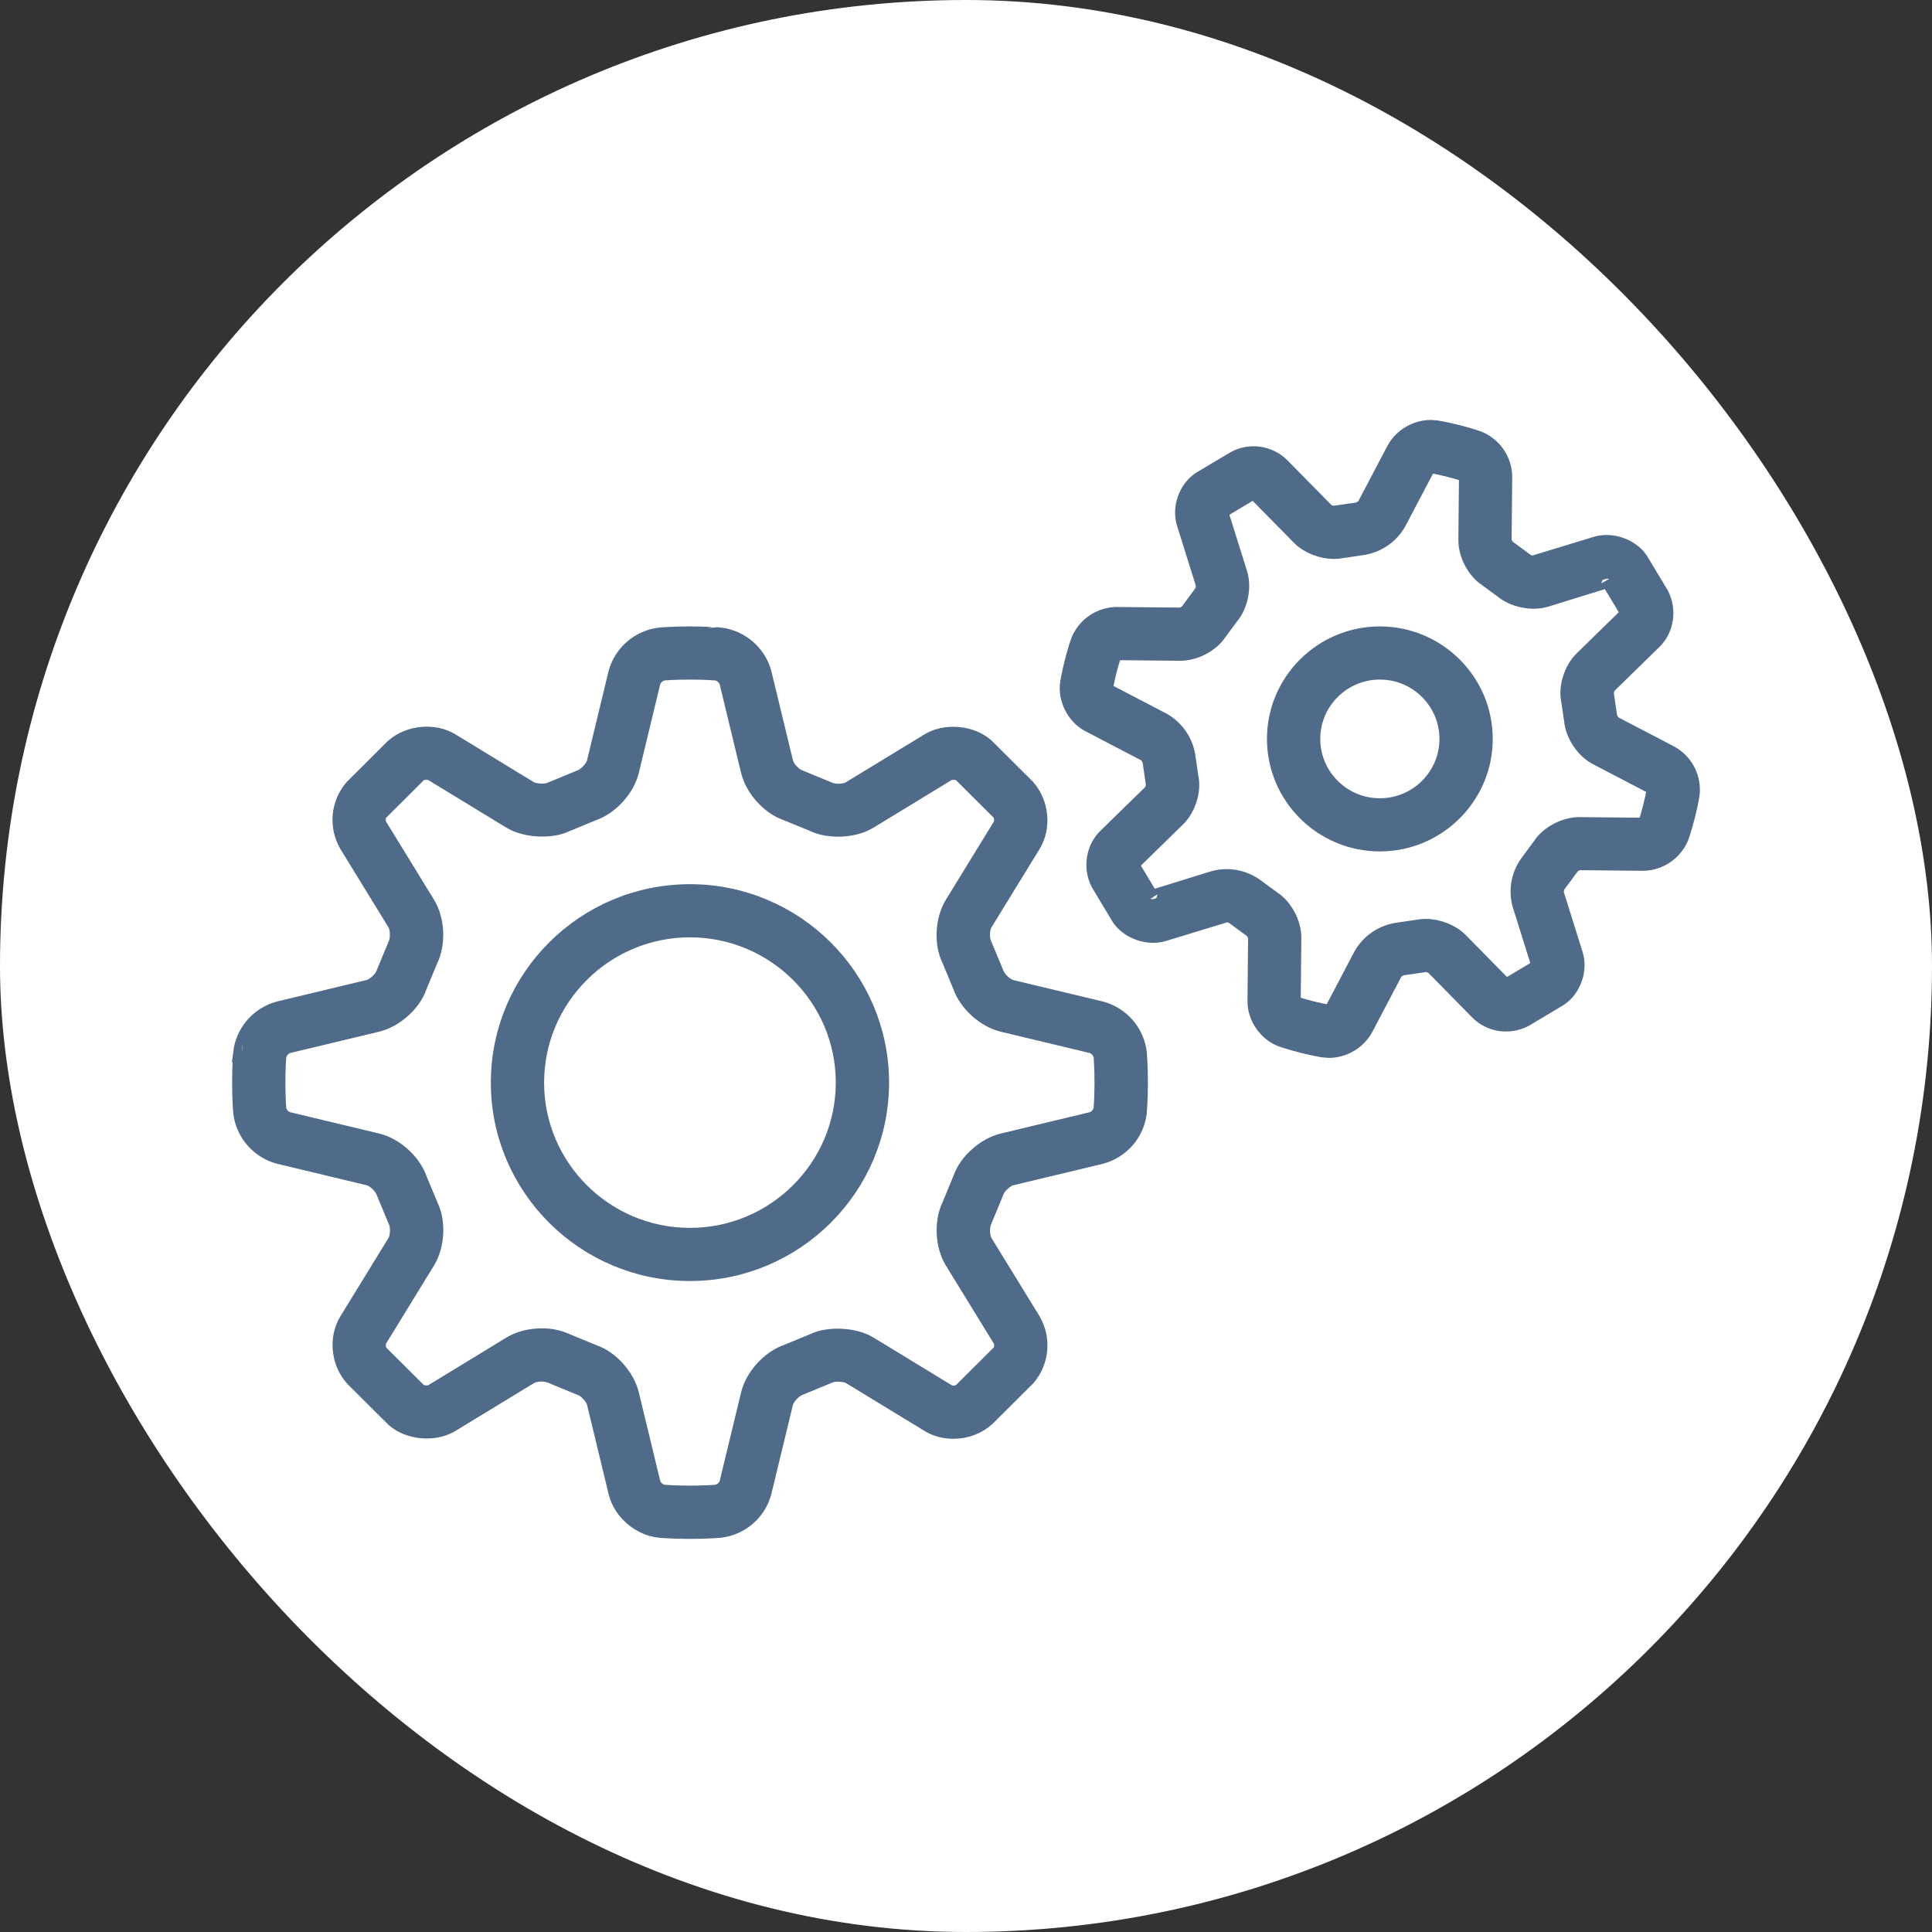
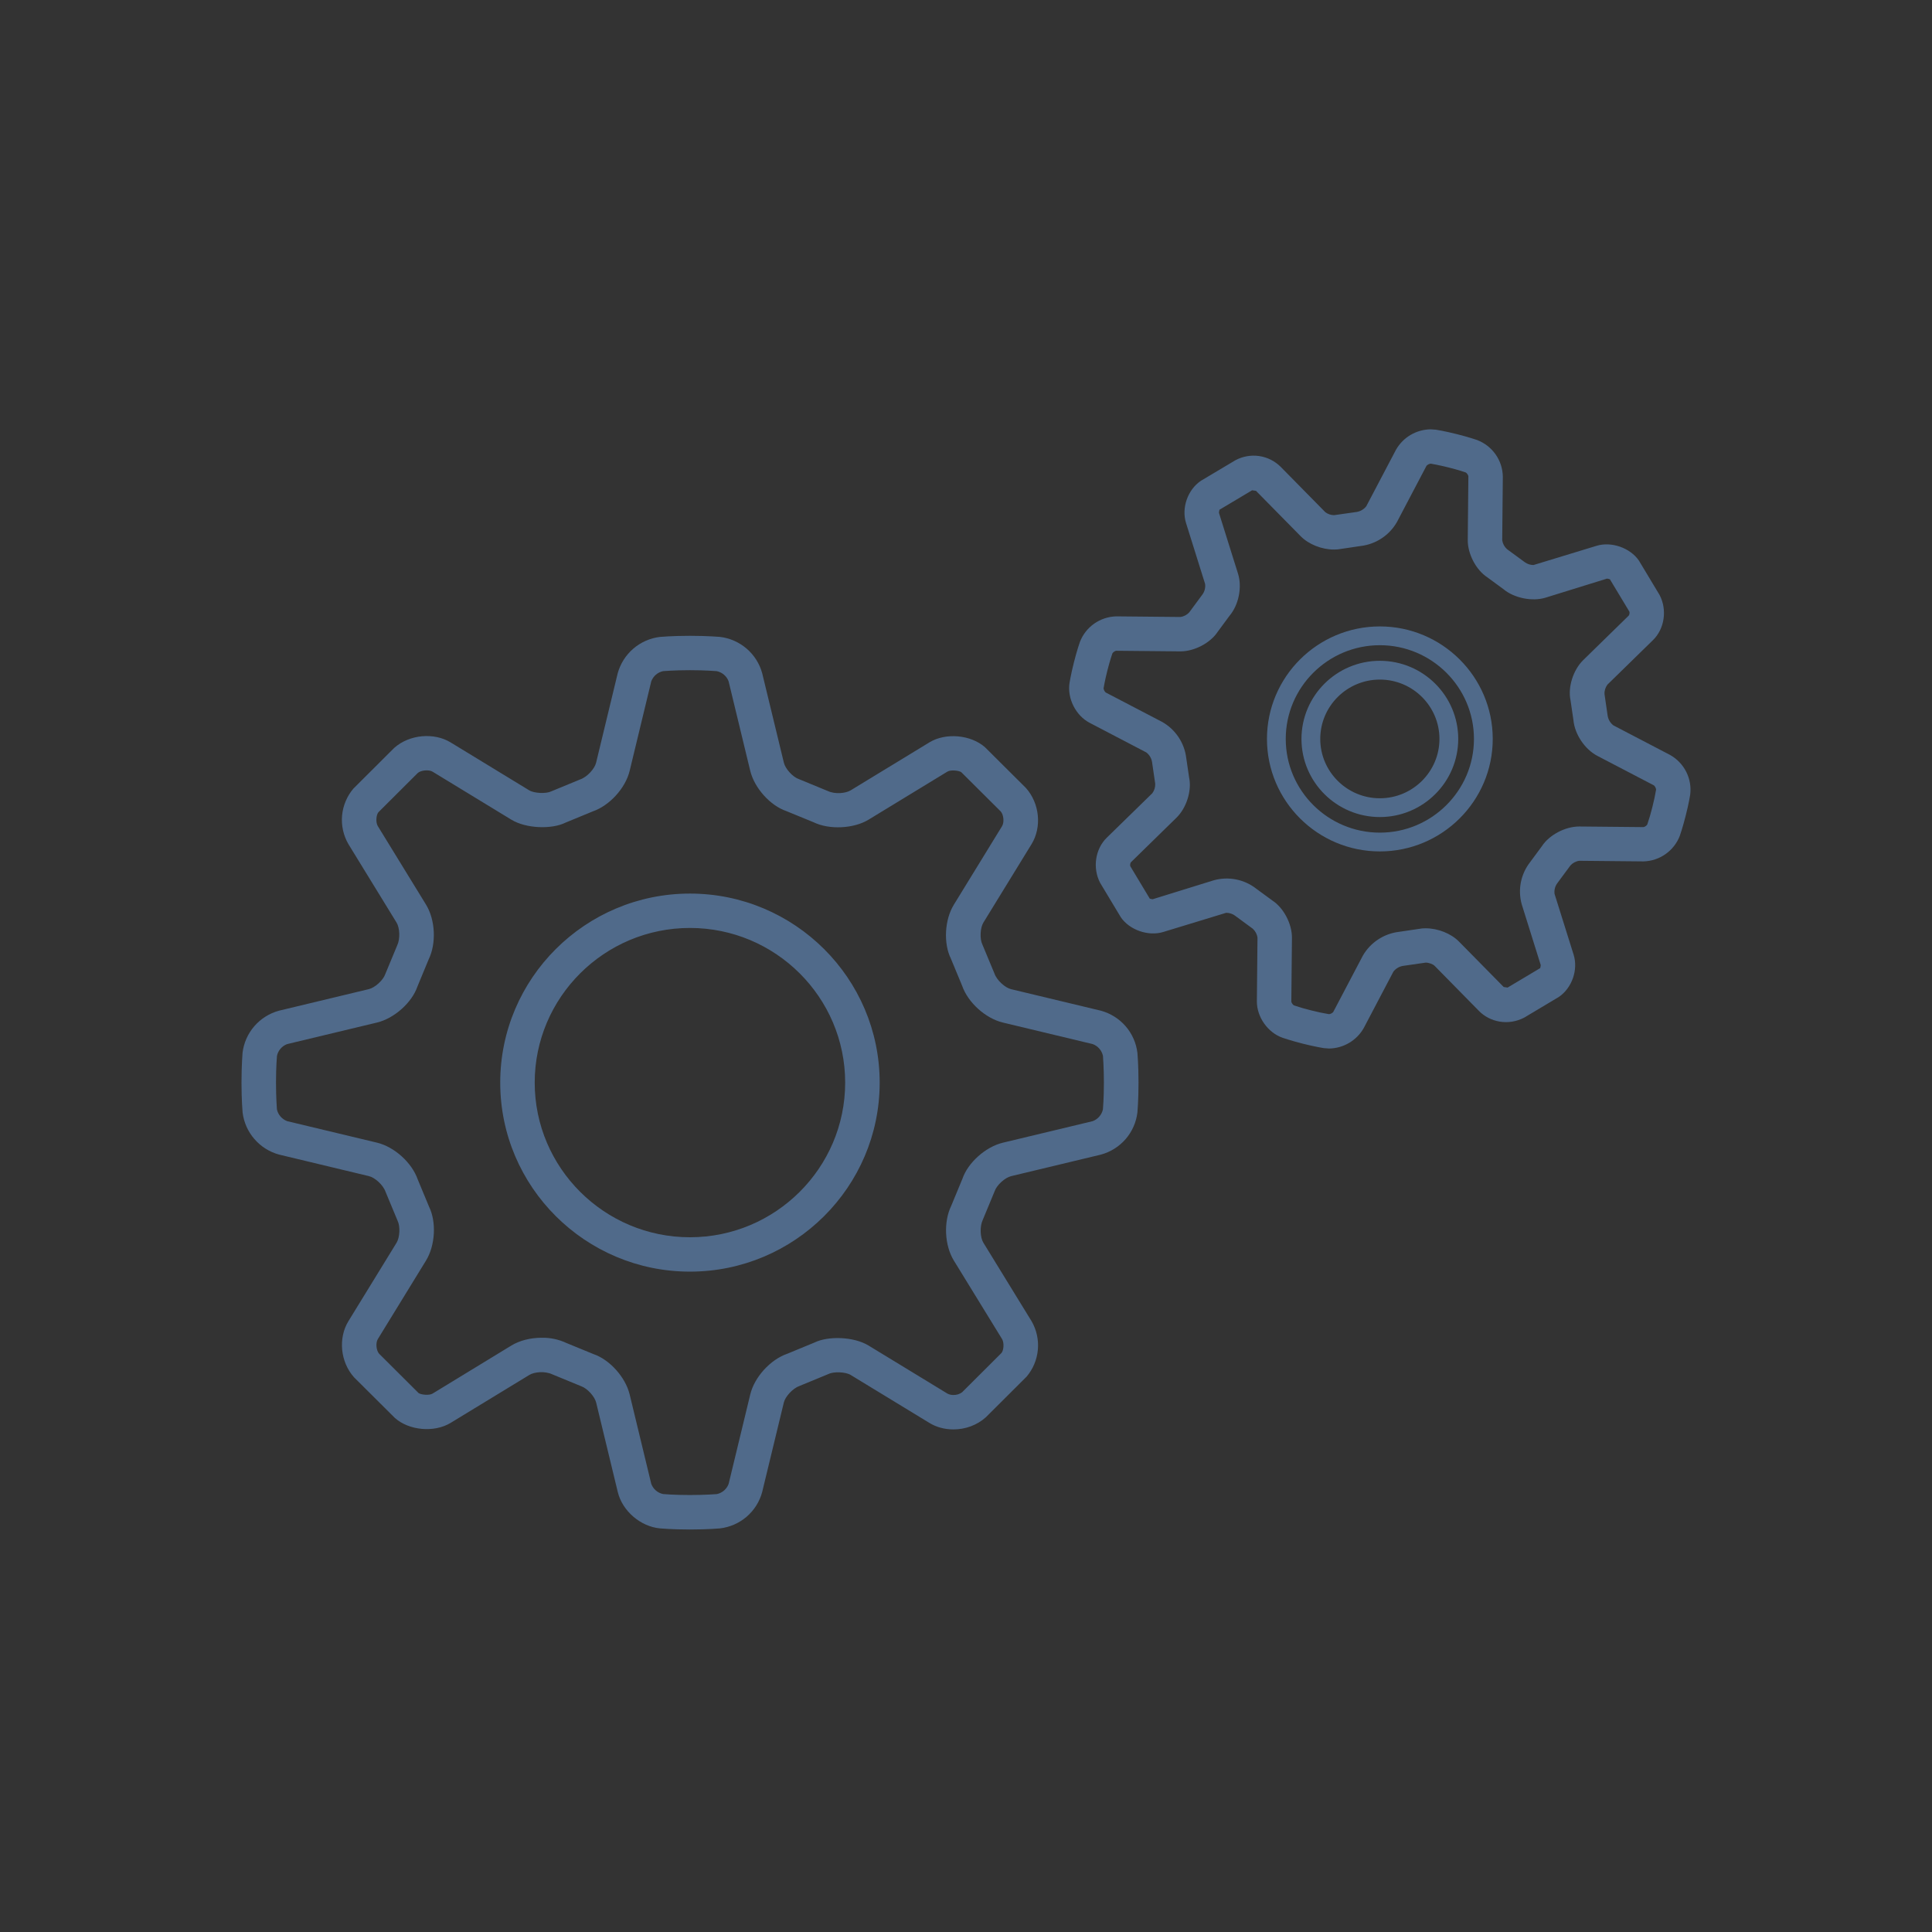
<svg xmlns="http://www.w3.org/2000/svg" width="72" height="72" viewBox="0 0 72 72" fill="none">
  <rect x="0" y="0" width="72" height="72" fill="#333333" stroke="none" />
-   <rect width="72" height="72" rx="36" fill="white" />
  <path d="M13.746 43.83C13.973 43.883 14.28 44.161 14.368 44.415L14.818 45.496C14.92 45.703 14.901 46.114 14.78 46.312L12.984 49.237C12.6 49.865 12.679 50.754 13.196 51.33L14.717 52.844C15.246 53.313 16.181 53.397 16.79 53.029L19.727 51.24C19.91 51.127 20.305 51.088 20.581 51.217L21.665 51.663C21.884 51.739 22.163 52.043 22.217 52.269L23.023 55.604C23.194 56.311 23.871 56.892 24.599 56.959C24.599 56.959 25.045 57 25.713 57C26.382 57 26.829 56.959 26.829 56.959C27.198 56.916 27.545 56.764 27.826 56.523C28.107 56.281 28.308 55.961 28.404 55.604L29.211 52.269C29.265 52.045 29.543 51.739 29.797 51.65L30.883 51.202C31.074 51.108 31.518 51.127 31.701 51.24L34.638 53.029C34.896 53.187 35.205 53.27 35.532 53.27C35.976 53.27 36.405 53.115 36.738 52.819L38.258 51.304C38.498 51.021 38.645 50.67 38.678 50.301C38.712 49.931 38.63 49.56 38.444 49.238L36.648 46.313C36.527 46.116 36.508 45.705 36.625 45.461L37.072 44.382C37.148 44.164 37.454 43.886 37.681 43.832L41.028 43.029C41.386 42.932 41.706 42.73 41.949 42.451C42.191 42.171 42.344 41.826 42.388 41.459C42.388 41.459 42.429 41.014 42.429 40.348C42.429 39.682 42.388 39.236 42.388 39.236C42.344 38.87 42.191 38.524 41.949 38.245C41.706 37.965 41.386 37.764 41.028 37.666L37.682 36.864C37.456 36.811 37.148 36.533 37.06 36.279L36.61 35.198C36.508 34.991 36.527 34.58 36.648 34.382L38.444 31.457C38.828 30.829 38.749 29.941 38.232 29.364L36.711 27.85C36.18 27.38 35.244 27.296 34.638 27.665L31.701 29.454C31.518 29.565 31.122 29.608 30.846 29.477L29.763 29.031C29.544 28.956 29.267 28.651 29.213 28.425L28.405 25.09C28.308 24.734 28.106 24.414 27.825 24.173C27.544 23.931 27.197 23.779 26.829 23.735C26.827 23.736 26.381 23.695 25.712 23.695C25.044 23.695 24.596 23.736 24.596 23.736C24.228 23.78 23.881 23.933 23.601 24.174C23.32 24.416 23.118 24.735 23.02 25.091L22.215 28.424C22.161 28.649 21.882 28.956 21.628 29.044L20.543 29.492C20.35 29.586 19.908 29.565 19.724 29.454L16.789 27.665C16.181 27.296 15.266 27.36 14.688 27.875L13.169 29.39C12.929 29.673 12.782 30.024 12.748 30.393C12.715 30.763 12.797 31.134 12.983 31.456L14.778 34.381C14.899 34.578 14.919 34.989 14.802 35.233L14.354 36.312C14.278 36.53 13.973 36.808 13.746 36.862L10.399 37.665C10.041 37.762 9.72 37.964 9.478 38.243C9.236 38.523 9.083 38.868 9.039 39.235C9.041 39.235 9 39.68 9 40.346C9 41.012 9.041 41.458 9.041 41.458C9.085 41.824 9.238 42.17 9.481 42.449C9.723 42.729 10.043 42.931 10.401 43.028L13.746 43.83ZM10.286 40.346C10.286 39.759 10.32 39.363 10.322 39.35C10.342 39.251 10.388 39.158 10.455 39.081C10.521 39.004 10.607 38.945 10.702 38.91L14.05 38.107C14.699 37.951 15.353 37.359 15.556 36.766L15.973 35.758C16.266 35.16 16.225 34.281 15.876 33.712L14.081 30.788C13.994 30.646 14.019 30.364 14.104 30.268L15.57 28.806C15.687 28.702 15.986 28.676 16.119 28.757L19.055 30.546C19.612 30.886 20.566 30.909 21.071 30.659L22.084 30.241C22.715 30.025 23.309 29.373 23.466 28.725L24.271 25.391C24.306 25.296 24.366 25.211 24.443 25.144C24.52 25.078 24.613 25.032 24.713 25.011C24.726 25.011 25.123 24.976 25.712 24.976C26.301 24.976 26.698 25.011 26.711 25.012C26.811 25.033 26.904 25.078 26.981 25.145C27.058 25.211 27.118 25.296 27.153 25.391L27.959 28.725C28.116 29.372 28.709 30.025 29.305 30.227L30.317 30.642C30.904 30.929 31.814 30.884 32.37 30.546L35.305 28.757C35.438 28.676 35.755 28.719 35.827 28.78L37.295 30.241C37.405 30.366 37.43 30.646 37.344 30.788L35.548 33.714C35.199 34.281 35.158 35.161 35.435 35.722L35.854 36.731C36.071 37.36 36.725 37.952 37.376 38.108L40.722 38.91C40.818 38.945 40.903 39.004 40.97 39.081C41.037 39.158 41.083 39.251 41.104 39.35C41.104 39.363 41.139 39.759 41.139 40.346C41.139 40.932 41.104 41.328 41.103 41.341C41.082 41.44 41.036 41.533 40.969 41.61C40.903 41.687 40.818 41.746 40.722 41.782L37.374 42.585C36.725 42.741 36.071 43.333 35.868 43.926L35.451 44.934C35.158 45.532 35.199 46.41 35.548 46.979L37.344 49.903C37.43 50.045 37.405 50.327 37.321 50.423L35.854 51.886C35.761 51.955 35.647 51.99 35.531 51.987C35.453 51.989 35.375 51.971 35.306 51.934L32.37 50.145C31.814 49.807 30.861 49.783 30.354 50.032L29.341 50.45C28.71 50.666 28.116 51.32 27.96 51.966L27.154 55.3C27.119 55.396 27.06 55.481 26.983 55.547C26.905 55.614 26.812 55.66 26.712 55.681C26.698 55.681 26.301 55.715 25.712 55.715C25.123 55.715 24.726 55.681 24.713 55.679C24.613 55.659 24.52 55.613 24.443 55.547C24.366 55.48 24.307 55.396 24.271 55.3L23.465 51.965C23.308 51.318 22.714 50.666 22.119 50.464L21.107 50.049C20.82 49.914 20.505 49.848 20.188 49.854C19.765 49.854 19.363 49.958 19.054 50.146L16.119 51.936C15.986 52.016 15.668 51.973 15.597 51.913L14.129 50.45C14.019 50.326 13.994 50.045 14.081 49.903L15.876 46.978C16.225 46.41 16.266 45.53 15.989 44.969L15.57 43.96C15.353 43.331 14.699 42.739 14.048 42.583L10.702 41.782C10.606 41.746 10.521 41.687 10.454 41.61C10.387 41.533 10.341 41.441 10.32 41.341C10.32 41.328 10.286 40.932 10.286 40.346Z" fill="#506A8A" />
  <path d="M25.712 47.39C29.611 47.39 32.783 44.23 32.783 40.346C32.783 36.461 29.611 33.301 25.712 33.301C21.813 33.301 18.642 36.461 18.642 40.346C18.642 44.23 21.813 47.39 25.712 47.39ZM25.712 34.582C28.901 34.582 31.497 37.168 31.497 40.346C31.497 43.523 28.901 46.109 25.712 46.109C22.523 46.109 19.927 43.523 19.927 40.346C19.927 37.168 22.523 34.582 25.712 34.582ZM44.323 22.816C44.237 22.913 44.119 22.976 43.99 22.993L41.597 22.97C41.302 22.978 41.016 23.073 40.775 23.243C40.534 23.413 40.349 23.651 40.244 23.926C40.244 23.926 40.138 24.224 40.023 24.681C39.907 25.139 39.858 25.451 39.858 25.451C39.768 26.029 40.091 26.668 40.609 26.938L42.718 28.04C42.831 28.125 42.907 28.25 42.932 28.389L43.051 29.203C43.059 29.331 43.02 29.458 42.944 29.561L41.244 31.221C40.819 31.636 40.707 32.346 41 32.903L41.77 34.184C42.095 34.66 42.8 34.903 43.352 34.732L45.697 34.017C45.824 34.017 45.952 34.066 46.024 34.123L46.686 34.61C46.782 34.697 46.845 34.814 46.863 34.942L46.84 37.314C46.835 37.898 47.246 38.483 47.799 38.675C47.799 38.675 48.099 38.78 48.557 38.896C49.016 39.011 49.33 39.06 49.33 39.06C49.364 39.065 49.497 39.075 49.531 39.075C49.794 39.072 50.052 38.999 50.279 38.865C50.506 38.731 50.693 38.541 50.823 38.312L51.928 36.21C52.014 36.098 52.139 36.022 52.279 35.997L53.131 35.874C53.26 35.874 53.412 35.941 53.454 35.984L55.12 37.678C55.525 38.09 56.208 38.237 56.808 37.921L58.092 37.154C58.583 36.821 58.821 36.142 58.644 35.577L57.934 33.314C57.915 33.173 57.951 33.031 58.035 32.916L58.523 32.256C58.609 32.159 58.727 32.096 58.856 32.079L61.248 32.102C61.544 32.094 61.83 32 62.071 31.829C62.312 31.659 62.497 31.422 62.602 31.147C62.602 31.147 62.708 30.848 62.823 30.391C62.939 29.934 62.988 29.621 62.988 29.621C63.026 29.327 62.975 29.028 62.841 28.763C62.707 28.498 62.497 28.279 62.237 28.134L60.127 27.033C60.015 26.947 59.939 26.822 59.914 26.683L59.796 25.872C59.788 25.744 59.827 25.617 59.904 25.514L61.603 23.854C62.029 23.439 62.141 22.729 61.847 22.172L61.077 20.891C60.752 20.416 60.049 20.17 59.495 20.342L57.149 21.057C57.031 21.057 56.917 21.019 56.822 20.95L56.16 20.464C56.064 20.377 56.001 20.26 55.983 20.132L56.006 17.76C56.001 17.463 55.907 17.175 55.736 16.933C55.565 16.69 55.325 16.504 55.047 16.398C55.047 16.398 54.747 16.293 54.288 16.178C53.83 16.063 53.516 16.014 53.516 16.014C53.449 16.008 53.382 16.003 53.315 16C53.052 16.003 52.794 16.076 52.567 16.209C52.34 16.343 52.153 16.535 52.023 16.763L50.918 18.865C50.832 18.977 50.706 19.053 50.567 19.078L49.715 19.199C49.598 19.197 49.485 19.158 49.392 19.089L47.726 17.396C47.508 17.18 47.226 17.039 46.922 16.995C46.618 16.952 46.308 17.007 46.038 17.153L44.752 17.919C44.261 18.252 44.023 18.93 44.201 19.495L44.91 21.759C44.93 21.899 44.894 22.042 44.81 22.157L44.323 22.816ZM45.377 23.549L45.818 22.952C46.163 22.546 46.296 21.884 46.137 21.378L45.428 19.116C45.422 19.08 45.45 19 45.444 18.998L46.663 18.271L46.808 18.293L48.475 19.986C48.771 20.286 49.258 20.48 49.716 20.48C49.804 20.481 49.892 20.473 49.978 20.456L50.717 20.347C50.995 20.313 51.26 20.215 51.493 20.06C51.726 19.906 51.919 19.7 52.058 19.458L53.162 17.358C53.203 17.315 53.258 17.287 53.317 17.279C53.331 17.281 53.593 17.324 53.976 17.419C54.358 17.515 54.61 17.601 54.621 17.606C54.661 17.623 54.719 17.706 54.722 17.747L54.699 20.119C54.693 20.649 55.014 21.245 55.427 21.514L56.025 21.953C56.422 22.288 57.104 22.428 57.605 22.271L59.886 21.564C59.94 21.564 60 21.597 59.992 21.581L60.723 22.795C60.737 22.828 60.723 22.913 60.701 22.939L59.001 24.601C58.622 24.973 58.425 25.619 58.529 26.098L58.637 26.834C58.684 27.362 59.059 27.924 59.531 28.17L61.639 29.27C61.682 29.311 61.71 29.365 61.718 29.424C61.681 29.645 61.634 29.864 61.578 30.081C61.524 30.298 61.462 30.513 61.39 30.724C61.373 30.764 61.289 30.821 61.248 30.824L58.855 30.801C58.326 30.801 57.735 31.12 57.468 31.527L57.028 32.123C56.855 32.342 56.736 32.599 56.68 32.872C56.625 33.145 56.635 33.428 56.709 33.697L57.417 35.959C57.424 35.993 57.396 36.075 57.402 36.077L56.183 36.804L56.038 36.782L54.371 35.089C54.075 34.789 53.588 34.595 53.13 34.595C53.042 34.594 52.954 34.602 52.868 34.619L52.129 34.728C51.851 34.762 51.586 34.86 51.353 35.015C51.12 35.169 50.927 35.375 50.788 35.617L49.684 37.717C49.643 37.76 49.588 37.788 49.529 37.795C49.308 37.758 49.087 37.712 48.87 37.656C48.652 37.603 48.437 37.541 48.224 37.469C48.185 37.452 48.127 37.369 48.124 37.328L48.147 34.956C48.153 34.426 47.832 33.83 47.419 33.561L46.821 33.122C46.601 32.949 46.343 32.83 46.068 32.775C45.793 32.72 45.51 32.73 45.239 32.804L42.959 33.511C42.904 33.511 42.843 33.482 42.852 33.495L42.122 32.28C42.108 32.247 42.122 32.163 42.144 32.136L43.843 30.474C44.223 30.102 44.419 29.456 44.315 28.977L44.207 28.242C44.173 27.965 44.074 27.701 43.919 27.469C43.764 27.237 43.557 27.044 43.314 26.906L41.205 25.806C41.162 25.765 41.135 25.711 41.127 25.652C41.128 25.638 41.172 25.377 41.267 24.995C41.364 24.615 41.45 24.364 41.455 24.352C41.472 24.312 41.555 24.255 41.596 24.252L43.99 24.275C44.518 24.275 45.11 23.956 45.377 23.549Z" fill="#506A8A" />
-   <path d="M51.423 31.38C53.549 31.38 55.28 29.656 55.28 27.538C55.28 25.419 53.549 23.695 51.423 23.695C49.297 23.695 47.566 25.419 47.566 27.538C47.566 29.656 49.297 31.38 51.423 31.38ZM51.423 24.976C52.841 24.976 53.994 26.125 53.994 27.538C53.994 28.95 52.841 30.099 51.423 30.099C50.005 30.099 48.852 28.95 48.852 27.538C48.852 26.125 50.005 24.976 51.423 24.976Z" fill="#506A8A" />
-   <path d="M13.746 43.83C13.973 43.883 14.28 44.161 14.368 44.415L14.818 45.496C14.92 45.703 14.901 46.114 14.78 46.312L12.984 49.237C12.6 49.865 12.679 50.754 13.196 51.33L14.717 52.844C15.246 53.313 16.181 53.397 16.79 53.029L19.727 51.24C19.91 51.127 20.305 51.088 20.581 51.217L21.665 51.663C21.884 51.739 22.163 52.043 22.217 52.269L23.023 55.604C23.194 56.311 23.871 56.892 24.599 56.959C24.599 56.959 25.045 57 25.713 57C26.382 57 26.829 56.959 26.829 56.959C27.198 56.916 27.545 56.764 27.826 56.523C28.107 56.281 28.308 55.961 28.404 55.604L29.211 52.269C29.265 52.045 29.543 51.739 29.797 51.65L30.883 51.202C31.074 51.108 31.518 51.127 31.701 51.24L34.638 53.029C34.896 53.187 35.205 53.27 35.532 53.27C35.976 53.27 36.405 53.115 36.738 52.819L38.258 51.304C38.498 51.021 38.645 50.67 38.678 50.301C38.712 49.931 38.63 49.56 38.444 49.238L36.648 46.313C36.527 46.116 36.508 45.705 36.625 45.461L37.072 44.382C37.148 44.164 37.454 43.886 37.681 43.832L41.028 43.029C41.386 42.932 41.706 42.73 41.949 42.451C42.191 42.171 42.344 41.826 42.388 41.459C42.388 41.459 42.429 41.014 42.429 40.348C42.429 39.682 42.388 39.236 42.388 39.236C42.344 38.87 42.191 38.524 41.949 38.245C41.706 37.965 41.386 37.764 41.028 37.666L37.682 36.864C37.456 36.811 37.148 36.533 37.06 36.279L36.61 35.198C36.508 34.991 36.527 34.58 36.648 34.382L38.444 31.457C38.828 30.829 38.749 29.941 38.232 29.364L36.711 27.85C36.18 27.38 35.244 27.296 34.638 27.665L31.701 29.454C31.518 29.565 31.122 29.608 30.846 29.477L29.763 29.031C29.544 28.956 29.267 28.651 29.213 28.425L28.405 25.09C28.308 24.734 28.106 24.414 27.825 24.173C27.544 23.931 27.197 23.779 26.829 23.735C26.827 23.736 26.381 23.695 25.712 23.695C25.044 23.695 24.596 23.736 24.596 23.736C24.228 23.78 23.881 23.933 23.601 24.174C23.32 24.416 23.118 24.735 23.02 25.091L22.215 28.424C22.161 28.649 21.882 28.956 21.628 29.044L20.543 29.492C20.35 29.586 19.908 29.565 19.724 29.454L16.789 27.665C16.181 27.296 15.266 27.36 14.688 27.875L13.169 29.39C12.929 29.673 12.782 30.024 12.748 30.393C12.715 30.763 12.797 31.134 12.983 31.456L14.778 34.381C14.899 34.578 14.919 34.989 14.802 35.233L14.354 36.312C14.278 36.53 13.973 36.808 13.746 36.862L10.399 37.665C10.041 37.762 9.72 37.964 9.478 38.243C9.236 38.523 9.083 38.868 9.039 39.235C9.041 39.235 9 39.68 9 40.346C9 41.012 9.041 41.458 9.041 41.458C9.085 41.824 9.238 42.17 9.481 42.449C9.723 42.729 10.043 42.931 10.401 43.028L13.746 43.83ZM10.286 40.346C10.286 39.759 10.32 39.363 10.322 39.35C10.342 39.251 10.388 39.158 10.455 39.081C10.521 39.004 10.607 38.945 10.702 38.91L14.05 38.107C14.699 37.951 15.353 37.359 15.556 36.766L15.973 35.758C16.266 35.16 16.225 34.281 15.876 33.712L14.081 30.788C13.994 30.646 14.019 30.364 14.104 30.268L15.57 28.806C15.687 28.702 15.986 28.676 16.119 28.757L19.055 30.546C19.612 30.886 20.566 30.909 21.071 30.659L22.084 30.241C22.715 30.025 23.309 29.373 23.466 28.725L24.271 25.391C24.306 25.296 24.366 25.211 24.443 25.144C24.52 25.078 24.613 25.032 24.713 25.011C24.726 25.011 25.123 24.976 25.712 24.976C26.301 24.976 26.698 25.011 26.711 25.012C26.811 25.033 26.904 25.078 26.981 25.145C27.058 25.211 27.118 25.296 27.153 25.391L27.959 28.725C28.116 29.372 28.709 30.025 29.305 30.227L30.317 30.642C30.904 30.929 31.814 30.884 32.37 30.546L35.305 28.757C35.438 28.676 35.755 28.719 35.827 28.78L37.295 30.241C37.405 30.366 37.43 30.646 37.344 30.788L35.548 33.714C35.199 34.281 35.158 35.161 35.435 35.722L35.854 36.731C36.071 37.36 36.725 37.952 37.376 38.108L40.722 38.91C40.818 38.945 40.903 39.004 40.97 39.081C41.037 39.158 41.083 39.251 41.104 39.35C41.104 39.363 41.139 39.759 41.139 40.346C41.139 40.932 41.104 41.328 41.103 41.341C41.082 41.44 41.036 41.533 40.969 41.61C40.903 41.687 40.818 41.746 40.722 41.782L37.374 42.585C36.725 42.741 36.071 43.333 35.868 43.926L35.451 44.934C35.158 45.532 35.199 46.41 35.548 46.979L37.344 49.903C37.43 50.045 37.405 50.327 37.321 50.423L35.854 51.886C35.761 51.955 35.647 51.99 35.531 51.987C35.453 51.989 35.375 51.971 35.306 51.934L32.37 50.145C31.814 49.807 30.861 49.783 30.354 50.032L29.341 50.45C28.71 50.666 28.116 51.32 27.96 51.966L27.154 55.3C27.119 55.396 27.06 55.481 26.983 55.547C26.905 55.614 26.812 55.66 26.712 55.681C26.698 55.681 26.301 55.715 25.712 55.715C25.123 55.715 24.726 55.681 24.713 55.679C24.613 55.659 24.52 55.613 24.443 55.547C24.366 55.48 24.307 55.396 24.271 55.3L23.465 51.965C23.308 51.318 22.714 50.666 22.119 50.464L21.107 50.049C20.82 49.914 20.505 49.848 20.188 49.854C19.765 49.854 19.363 49.958 19.054 50.146L16.119 51.936C15.986 52.016 15.668 51.973 15.597 51.913L14.129 50.45C14.019 50.326 13.994 50.045 14.081 49.903L15.876 46.978C16.225 46.41 16.266 45.53 15.989 44.969L15.57 43.96C15.353 43.331 14.699 42.739 14.048 42.583L10.702 41.782C10.606 41.746 10.521 41.687 10.454 41.61C10.387 41.533 10.341 41.441 10.32 41.341C10.32 41.328 10.286 40.932 10.286 40.346Z" stroke="#506A8A" stroke-width="0.7" />
-   <path d="M25.712 47.39C29.611 47.39 32.783 44.23 32.783 40.346C32.783 36.461 29.611 33.301 25.712 33.301C21.813 33.301 18.642 36.461 18.642 40.346C18.642 44.23 21.813 47.39 25.712 47.39ZM25.712 34.582C28.901 34.582 31.497 37.168 31.497 40.346C31.497 43.523 28.901 46.109 25.712 46.109C22.523 46.109 19.927 43.523 19.927 40.346C19.927 37.168 22.523 34.582 25.712 34.582ZM44.323 22.816C44.237 22.913 44.119 22.976 43.99 22.993L41.597 22.97C41.302 22.978 41.016 23.073 40.775 23.243C40.534 23.413 40.349 23.651 40.244 23.926C40.244 23.926 40.138 24.224 40.023 24.681C39.907 25.139 39.858 25.451 39.858 25.451C39.768 26.029 40.091 26.668 40.609 26.938L42.718 28.04C42.831 28.125 42.907 28.25 42.932 28.389L43.051 29.203C43.059 29.331 43.02 29.458 42.944 29.561L41.244 31.221C40.819 31.636 40.707 32.346 41 32.903L41.77 34.184C42.095 34.66 42.8 34.903 43.352 34.732L45.697 34.017C45.824 34.017 45.952 34.066 46.024 34.123L46.686 34.61C46.782 34.697 46.845 34.814 46.863 34.942L46.84 37.314C46.835 37.898 47.246 38.483 47.799 38.675C47.799 38.675 48.099 38.78 48.557 38.896C49.016 39.011 49.33 39.06 49.33 39.06C49.364 39.065 49.497 39.075 49.531 39.075C49.794 39.072 50.052 38.999 50.279 38.865C50.506 38.731 50.693 38.541 50.823 38.312L51.928 36.21C52.014 36.098 52.139 36.022 52.279 35.997L53.131 35.874C53.26 35.874 53.412 35.941 53.454 35.984L55.12 37.678C55.525 38.09 56.208 38.237 56.808 37.921L58.092 37.154C58.583 36.821 58.821 36.142 58.644 35.577L57.934 33.314C57.915 33.173 57.951 33.031 58.035 32.916L58.523 32.256C58.609 32.159 58.727 32.096 58.856 32.079L61.248 32.102C61.544 32.094 61.83 32 62.071 31.829C62.312 31.659 62.497 31.422 62.602 31.147C62.602 31.147 62.708 30.848 62.823 30.391C62.939 29.934 62.988 29.621 62.988 29.621C63.026 29.327 62.975 29.028 62.841 28.763C62.707 28.498 62.497 28.279 62.237 28.134L60.127 27.033C60.015 26.947 59.939 26.822 59.914 26.683L59.796 25.872C59.788 25.744 59.827 25.617 59.904 25.514L61.603 23.854C62.029 23.439 62.141 22.729 61.847 22.172L61.077 20.891C60.752 20.416 60.049 20.17 59.495 20.342L57.149 21.057C57.031 21.057 56.917 21.019 56.822 20.95L56.16 20.464C56.064 20.377 56.001 20.26 55.983 20.132L56.006 17.76C56.001 17.463 55.907 17.175 55.736 16.933C55.565 16.69 55.325 16.504 55.047 16.398C55.047 16.398 54.747 16.293 54.288 16.178C53.83 16.063 53.516 16.014 53.516 16.014C53.449 16.008 53.382 16.003 53.315 16C53.052 16.003 52.794 16.076 52.567 16.209C52.34 16.343 52.153 16.535 52.023 16.763L50.918 18.865C50.832 18.977 50.706 19.053 50.567 19.078L49.715 19.199C49.598 19.197 49.485 19.158 49.392 19.089L47.726 17.396C47.508 17.18 47.226 17.039 46.922 16.995C46.618 16.952 46.308 17.007 46.038 17.153L44.752 17.919C44.261 18.252 44.023 18.93 44.201 19.495L44.91 21.759C44.93 21.899 44.894 22.042 44.81 22.157L44.323 22.816ZM45.377 23.549L45.818 22.952C46.163 22.546 46.296 21.884 46.137 21.378L45.428 19.116C45.422 19.08 45.45 19 45.444 18.998L46.663 18.271L46.808 18.293L48.475 19.986C48.771 20.286 49.258 20.48 49.716 20.48C49.804 20.481 49.892 20.473 49.978 20.456L50.717 20.347C50.995 20.313 51.26 20.215 51.493 20.06C51.726 19.906 51.919 19.7 52.058 19.458L53.162 17.358C53.203 17.315 53.258 17.287 53.317 17.279C53.331 17.281 53.593 17.324 53.976 17.419C54.358 17.515 54.61 17.601 54.621 17.606C54.661 17.623 54.719 17.706 54.722 17.747L54.699 20.119C54.693 20.649 55.014 21.245 55.427 21.514L56.025 21.953C56.422 22.288 57.104 22.428 57.605 22.271L59.886 21.564C59.94 21.564 60 21.597 59.992 21.581L60.723 22.795C60.737 22.828 60.723 22.913 60.701 22.939L59.001 24.601C58.622 24.973 58.425 25.619 58.529 26.098L58.637 26.834C58.684 27.362 59.059 27.924 59.531 28.17L61.639 29.27C61.682 29.311 61.71 29.365 61.718 29.424C61.681 29.645 61.634 29.864 61.578 30.081C61.524 30.298 61.462 30.513 61.39 30.724C61.373 30.764 61.289 30.821 61.248 30.824L58.855 30.801C58.326 30.801 57.735 31.12 57.468 31.527L57.028 32.123C56.855 32.342 56.736 32.599 56.68 32.872C56.625 33.145 56.635 33.428 56.709 33.697L57.417 35.959C57.424 35.993 57.396 36.075 57.402 36.077L56.183 36.804L56.038 36.782L54.371 35.089C54.075 34.789 53.588 34.595 53.13 34.595C53.042 34.594 52.954 34.602 52.868 34.619L52.129 34.728C51.851 34.762 51.586 34.86 51.353 35.015C51.12 35.169 50.927 35.375 50.788 35.617L49.684 37.717C49.643 37.76 49.588 37.788 49.529 37.795C49.308 37.758 49.087 37.712 48.87 37.656C48.652 37.603 48.437 37.541 48.224 37.469C48.185 37.452 48.127 37.369 48.124 37.328L48.147 34.956C48.153 34.426 47.832 33.83 47.419 33.561L46.821 33.122C46.601 32.949 46.343 32.83 46.068 32.775C45.793 32.72 45.51 32.73 45.239 32.804L42.959 33.511C42.904 33.511 42.843 33.482 42.852 33.495L42.122 32.28C42.108 32.247 42.122 32.163 42.144 32.136L43.843 30.474C44.223 30.102 44.419 29.456 44.315 28.977L44.207 28.242C44.173 27.965 44.074 27.701 43.919 27.469C43.764 27.237 43.557 27.044 43.314 26.906L41.205 25.806C41.162 25.765 41.135 25.711 41.127 25.652C41.128 25.638 41.172 25.377 41.267 24.995C41.364 24.615 41.45 24.364 41.455 24.352C41.472 24.312 41.555 24.255 41.596 24.252L43.99 24.275C44.518 24.275 45.11 23.956 45.377 23.549Z" stroke="#506A8A" stroke-width="0.7" />
  <path d="M51.423 31.38C53.549 31.38 55.28 29.656 55.28 27.538C55.28 25.419 53.549 23.695 51.423 23.695C49.297 23.695 47.566 25.419 47.566 27.538C47.566 29.656 49.297 31.38 51.423 31.38ZM51.423 24.976C52.841 24.976 53.994 26.125 53.994 27.538C53.994 28.95 52.841 30.099 51.423 30.099C50.005 30.099 48.852 28.95 48.852 27.538C48.852 26.125 50.005 24.976 51.423 24.976Z" stroke="#506A8A" stroke-width="0.7" />
</svg>